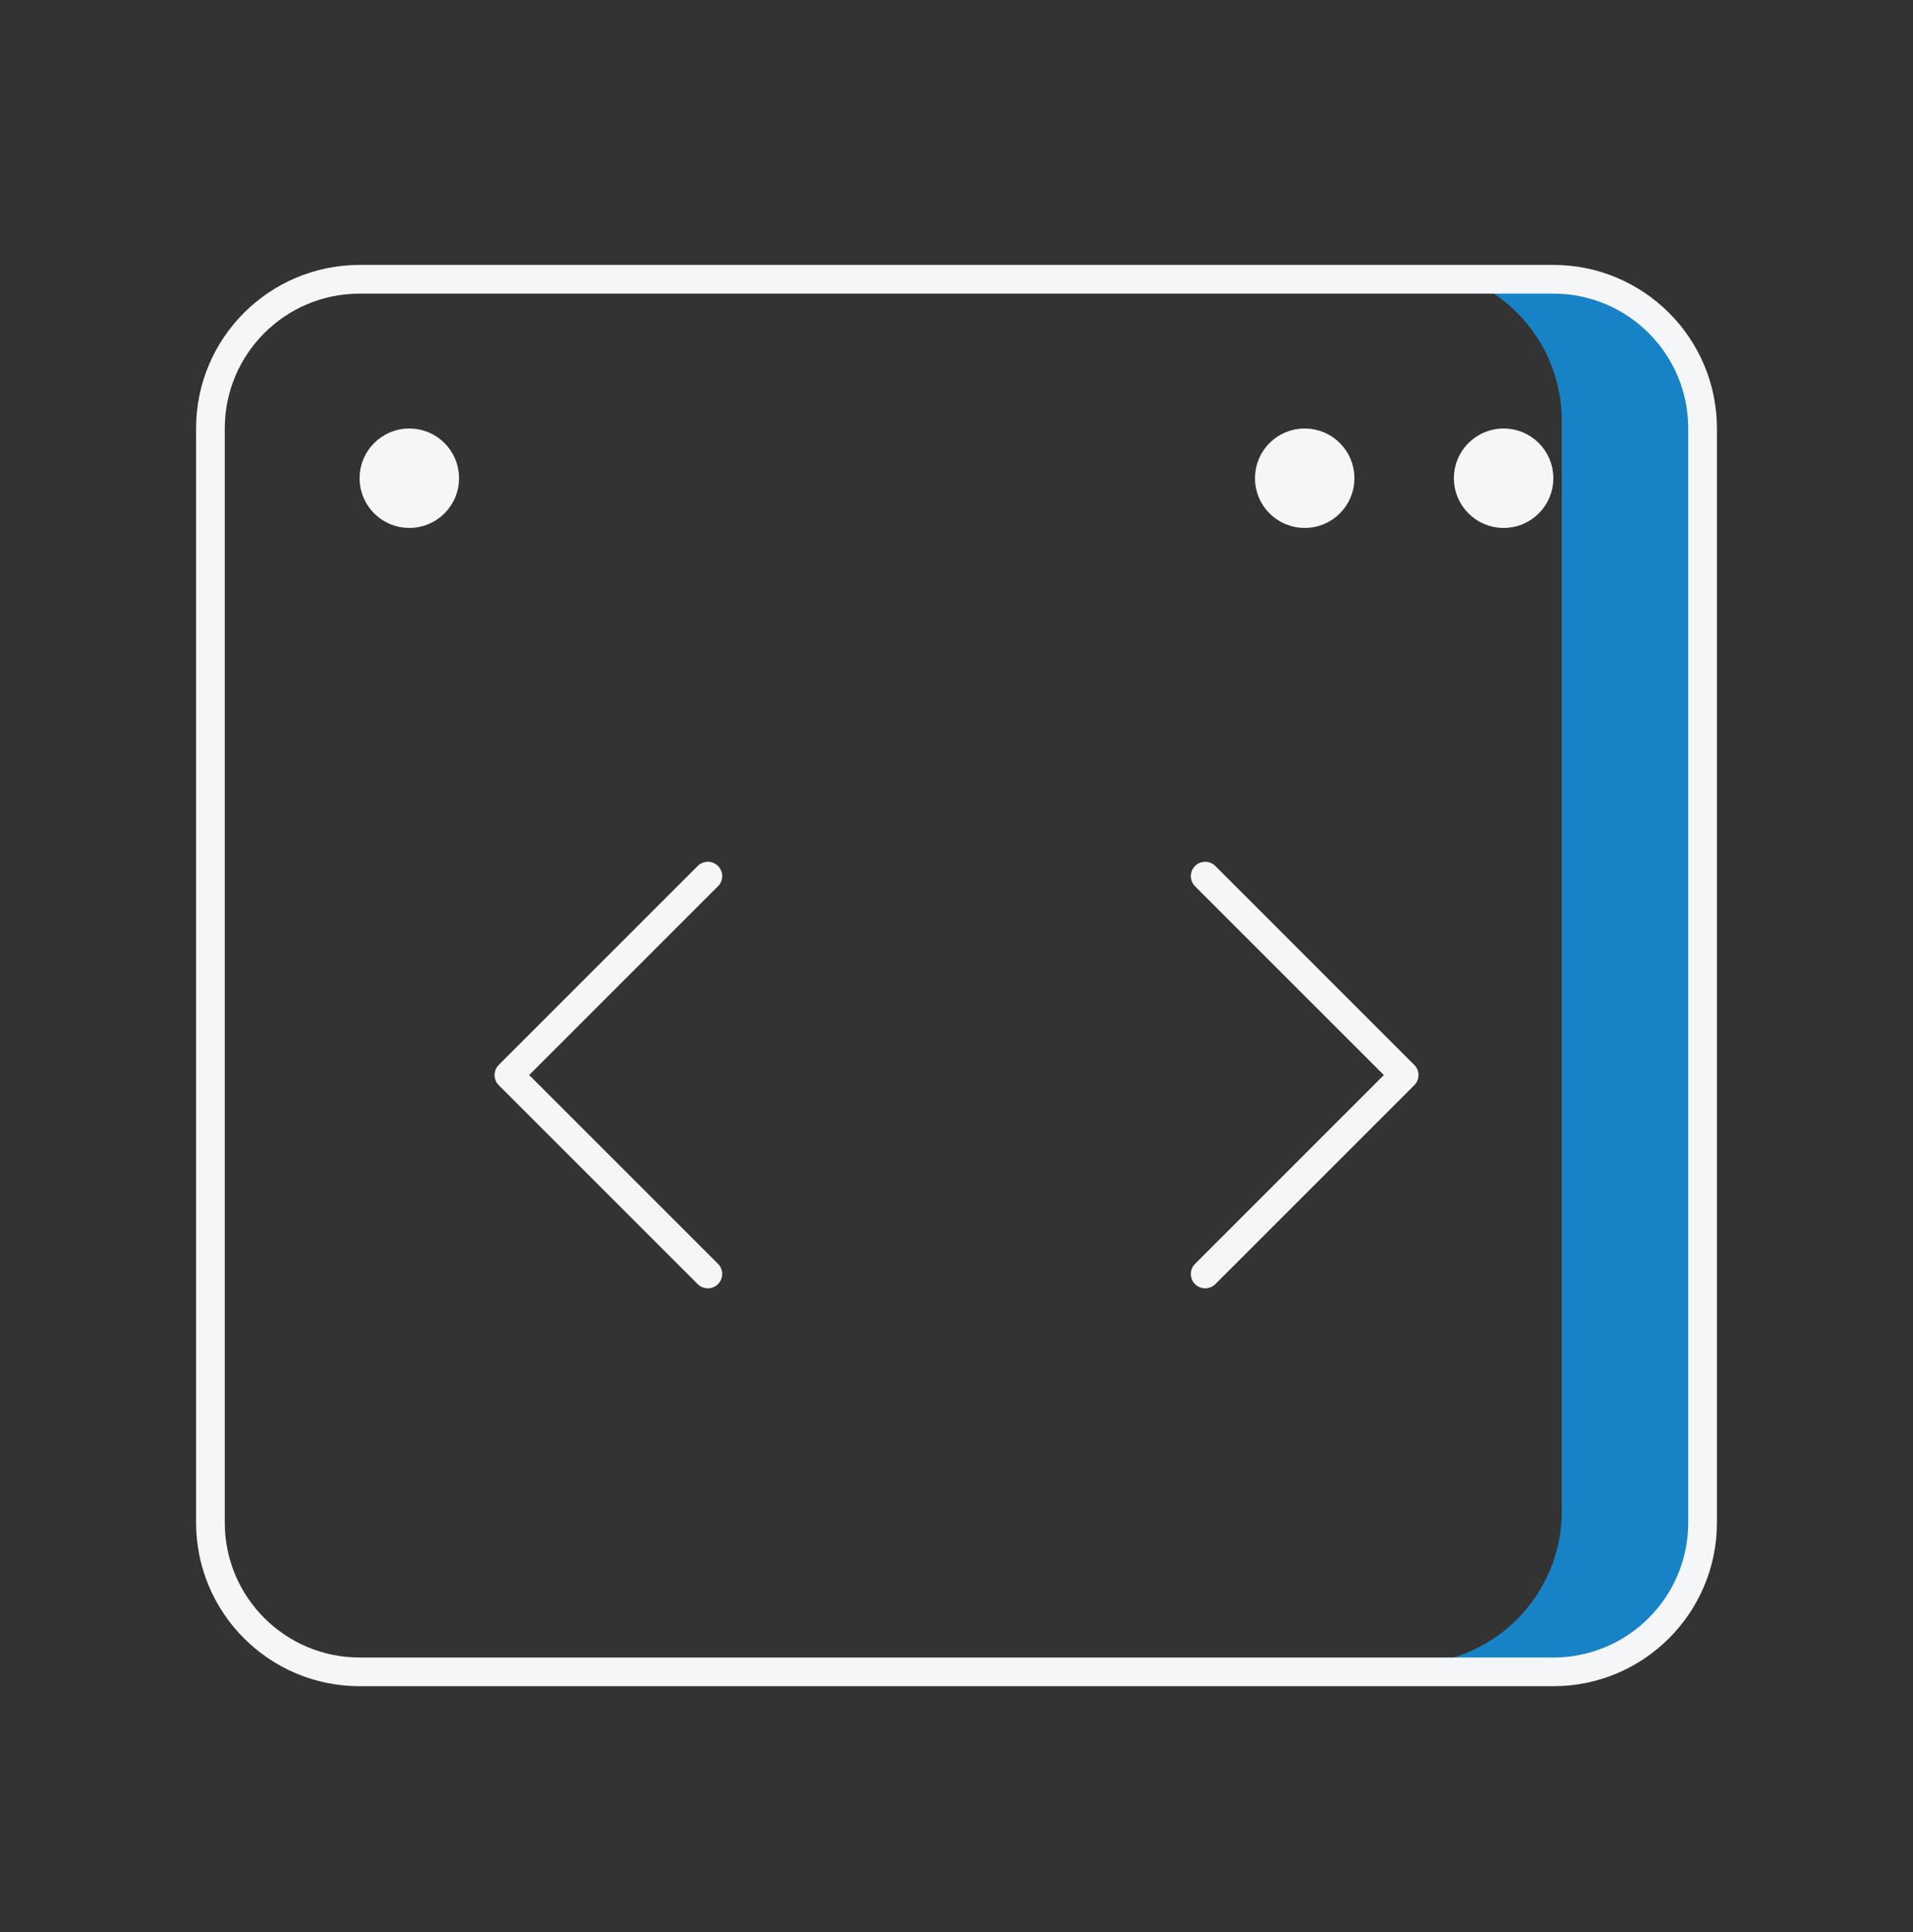
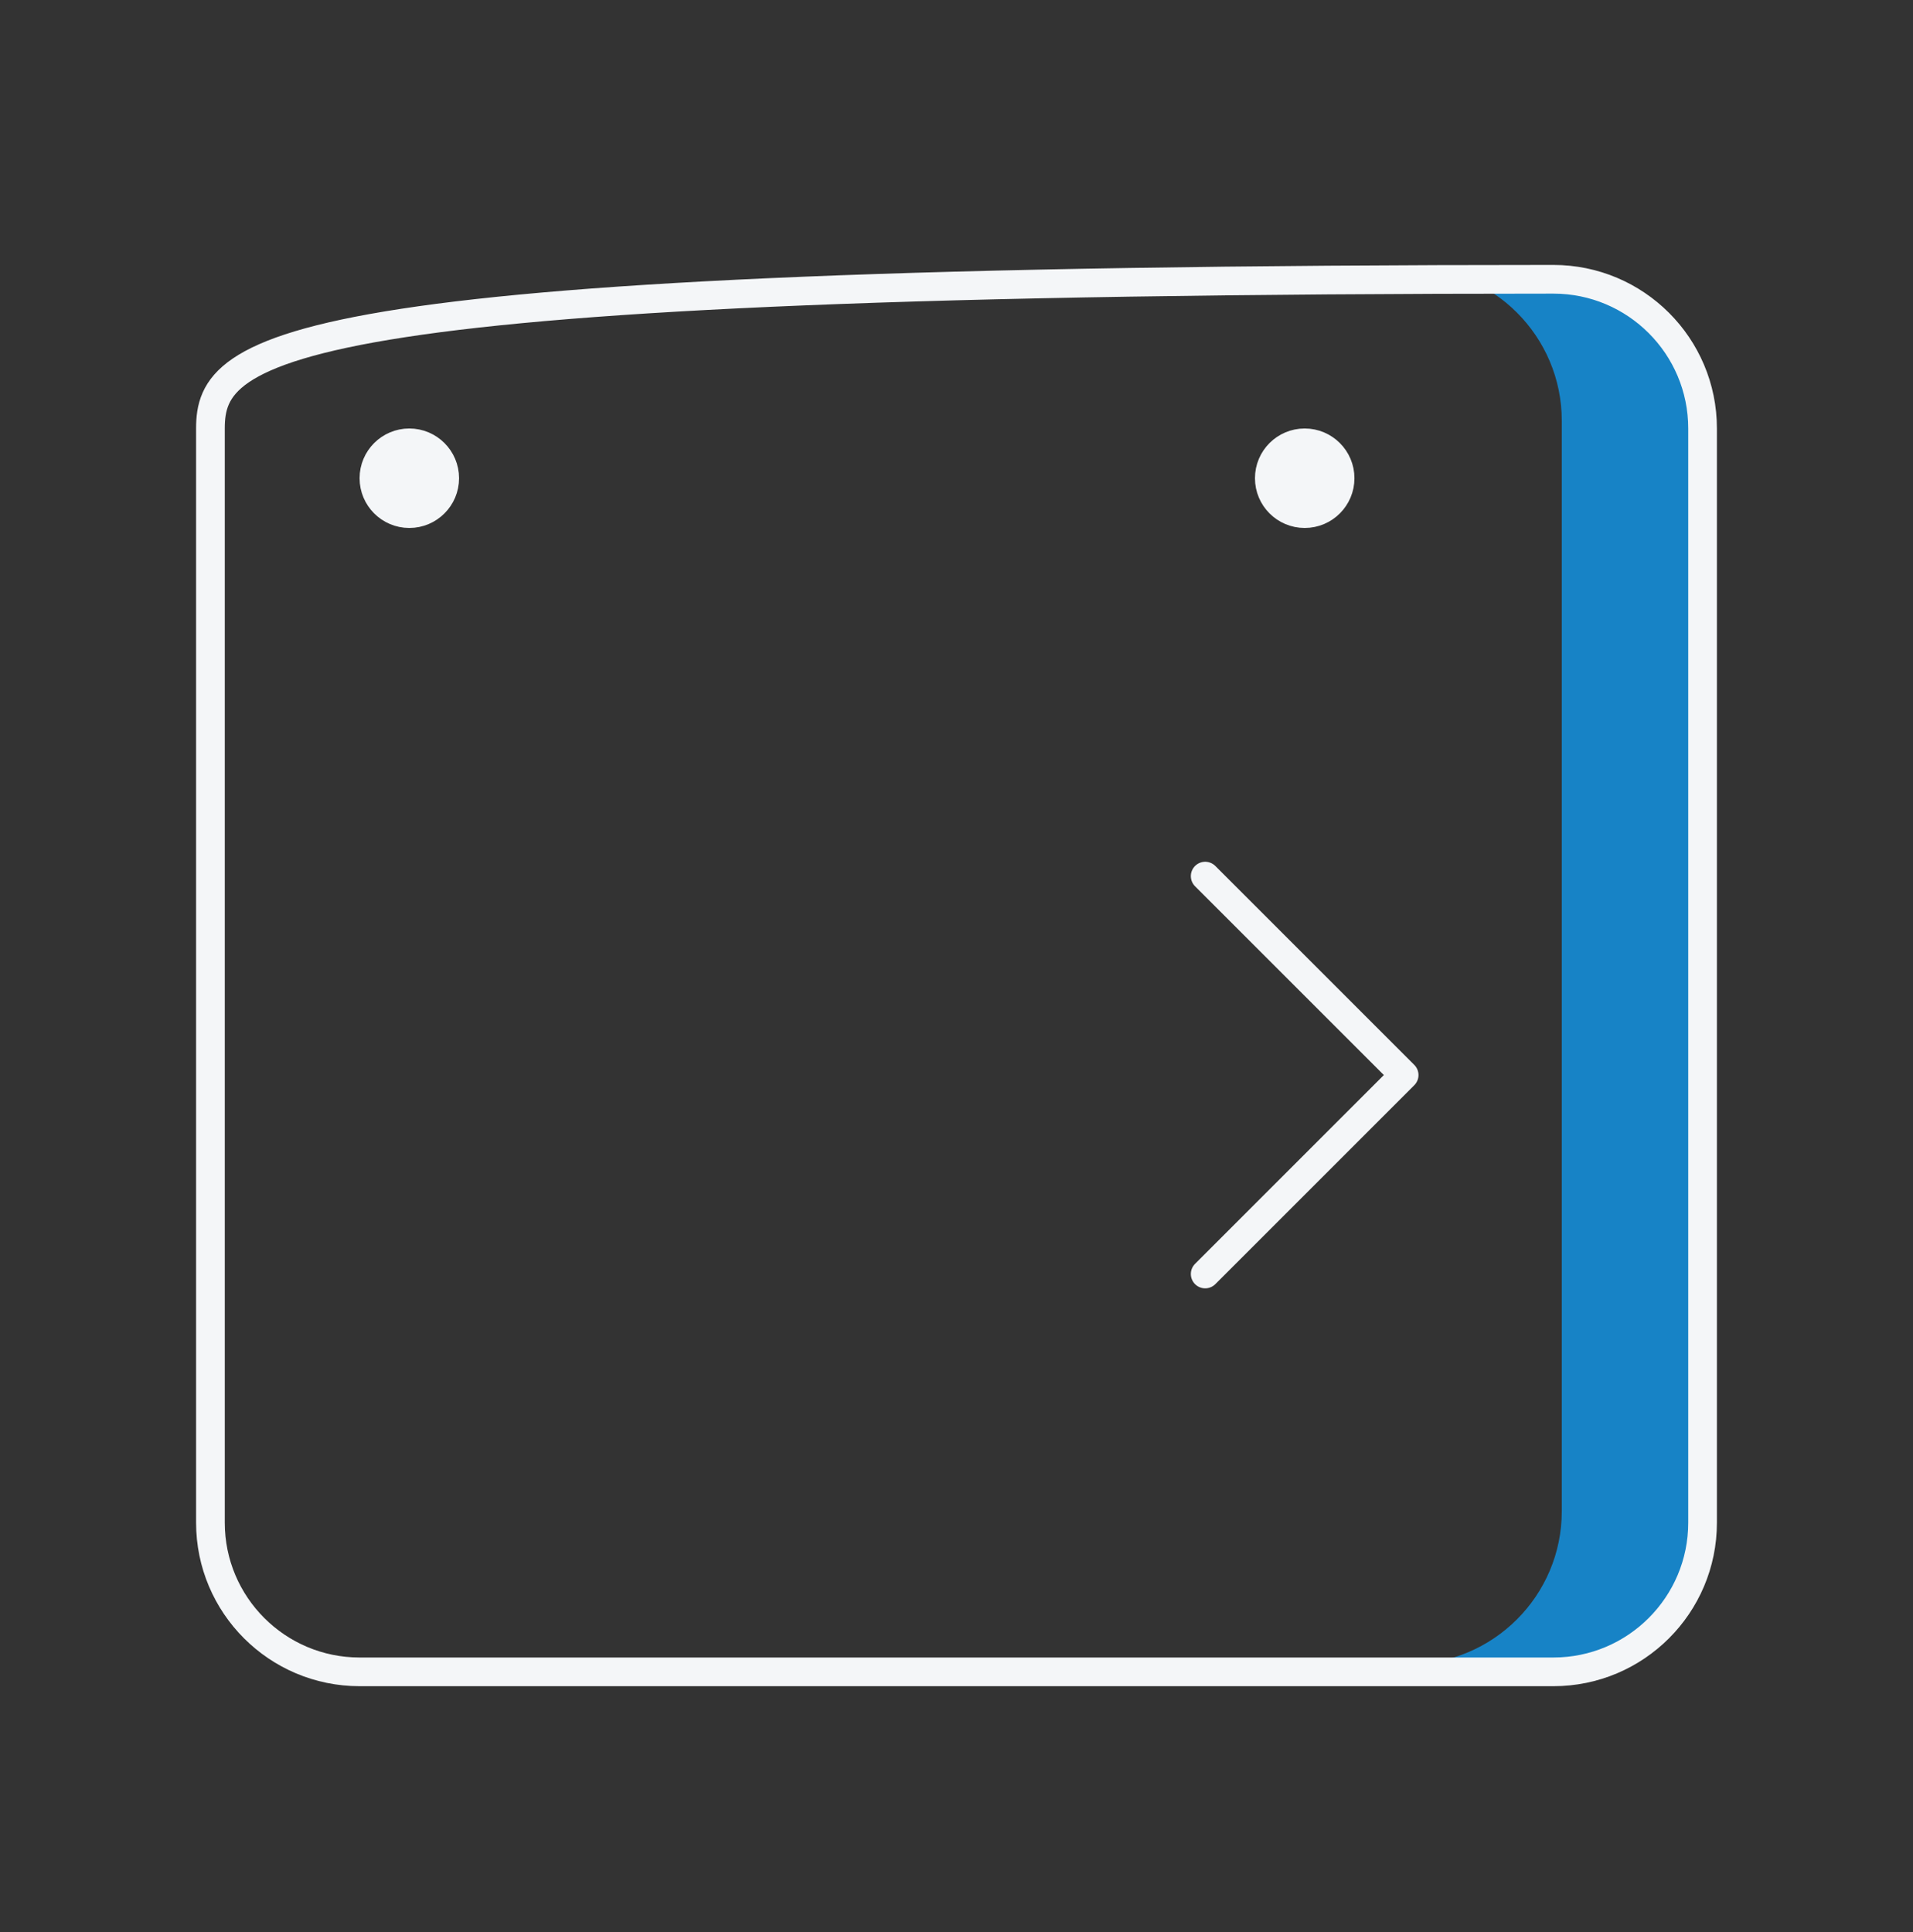
<svg xmlns="http://www.w3.org/2000/svg" width="100" height="101" viewBox="0 0 100 101" fill="none">
  <rect x="0" y="0" width="100" height="101" fill="#333333" stroke="none" />
  <g id="Icon">
    <g id="2-Coding">
      <path id="Subtract" d="M80.784 14C85.203 14 88.784 17.582 88.784 22V79C88.784 83.418 85.203 87 80.784 87H73.641C78.059 87 81.641 83.418 81.641 79V22C81.641 17.582 78.059 14 73.641 14H80.784Z" fill="#1783C6" />
-       <path id="Vector" d="M81.2 14.6H18.8C14.492 14.6 11 18.092 11 22.4V79.6C11 83.907 14.492 87.4 18.8 87.4H81.2C85.508 87.4 89 83.907 89 79.6V22.4C89 18.092 85.508 14.6 81.2 14.6Z" stroke="#F4F6F8" stroke-width="1.5" stroke-linecap="round" stroke-linejoin="round" />
+       <path id="Vector" d="M81.2 14.6C14.492 14.6 11 18.092 11 22.4V79.6C11 83.907 14.492 87.4 18.8 87.4H81.2C85.508 87.4 89 83.907 89 79.6V22.4C89 18.092 85.508 14.6 81.2 14.6Z" stroke="#F4F6F8" stroke-width="1.5" stroke-linecap="round" stroke-linejoin="round" />
      <path id="Vector_2" d="M68.201 23.15C69.223 23.15 70.052 23.979 70.052 25C70.052 26.022 69.223 26.851 68.201 26.851C67.18 26.85 66.352 26.022 66.352 25C66.352 23.979 67.18 23.151 68.201 23.15Z" fill="#F4F6F8" stroke="#F4F6F8" stroke-width="1.5" />
-       <path id="Vector_3" d="M78.6 23.15C79.621 23.15 80.45 23.979 80.45 25C80.45 26.022 79.621 26.851 78.6 26.851C77.578 26.85 76.75 26.022 76.75 25C76.75 23.979 77.578 23.151 78.6 23.15Z" fill="#F4F6F8" stroke="#F4F6F8" stroke-width="1.5" />
      <path id="Vector_4" d="M21.396 23.15C22.418 23.15 23.247 23.979 23.247 25C23.247 26.022 22.418 26.851 21.396 26.851C20.375 26.85 19.547 26.022 19.547 25C19.547 23.979 20.375 23.151 21.396 23.15Z" fill="#F4F6F8" stroke="#F4F6F8" stroke-width="1.5" />
-       <path id="Vector_5" d="M37.002 45.801L26.602 56.201L37.002 66.601" stroke="#F4F6F8" stroke-width="1.5" stroke-linecap="round" stroke-linejoin="round" />
      <path id="Vector_6" d="M63 66.601L73.4 56.201L63 45.801" stroke="#F4F6F8" stroke-width="1.5" stroke-linecap="round" stroke-linejoin="round" />
    </g>
  </g>
</svg>